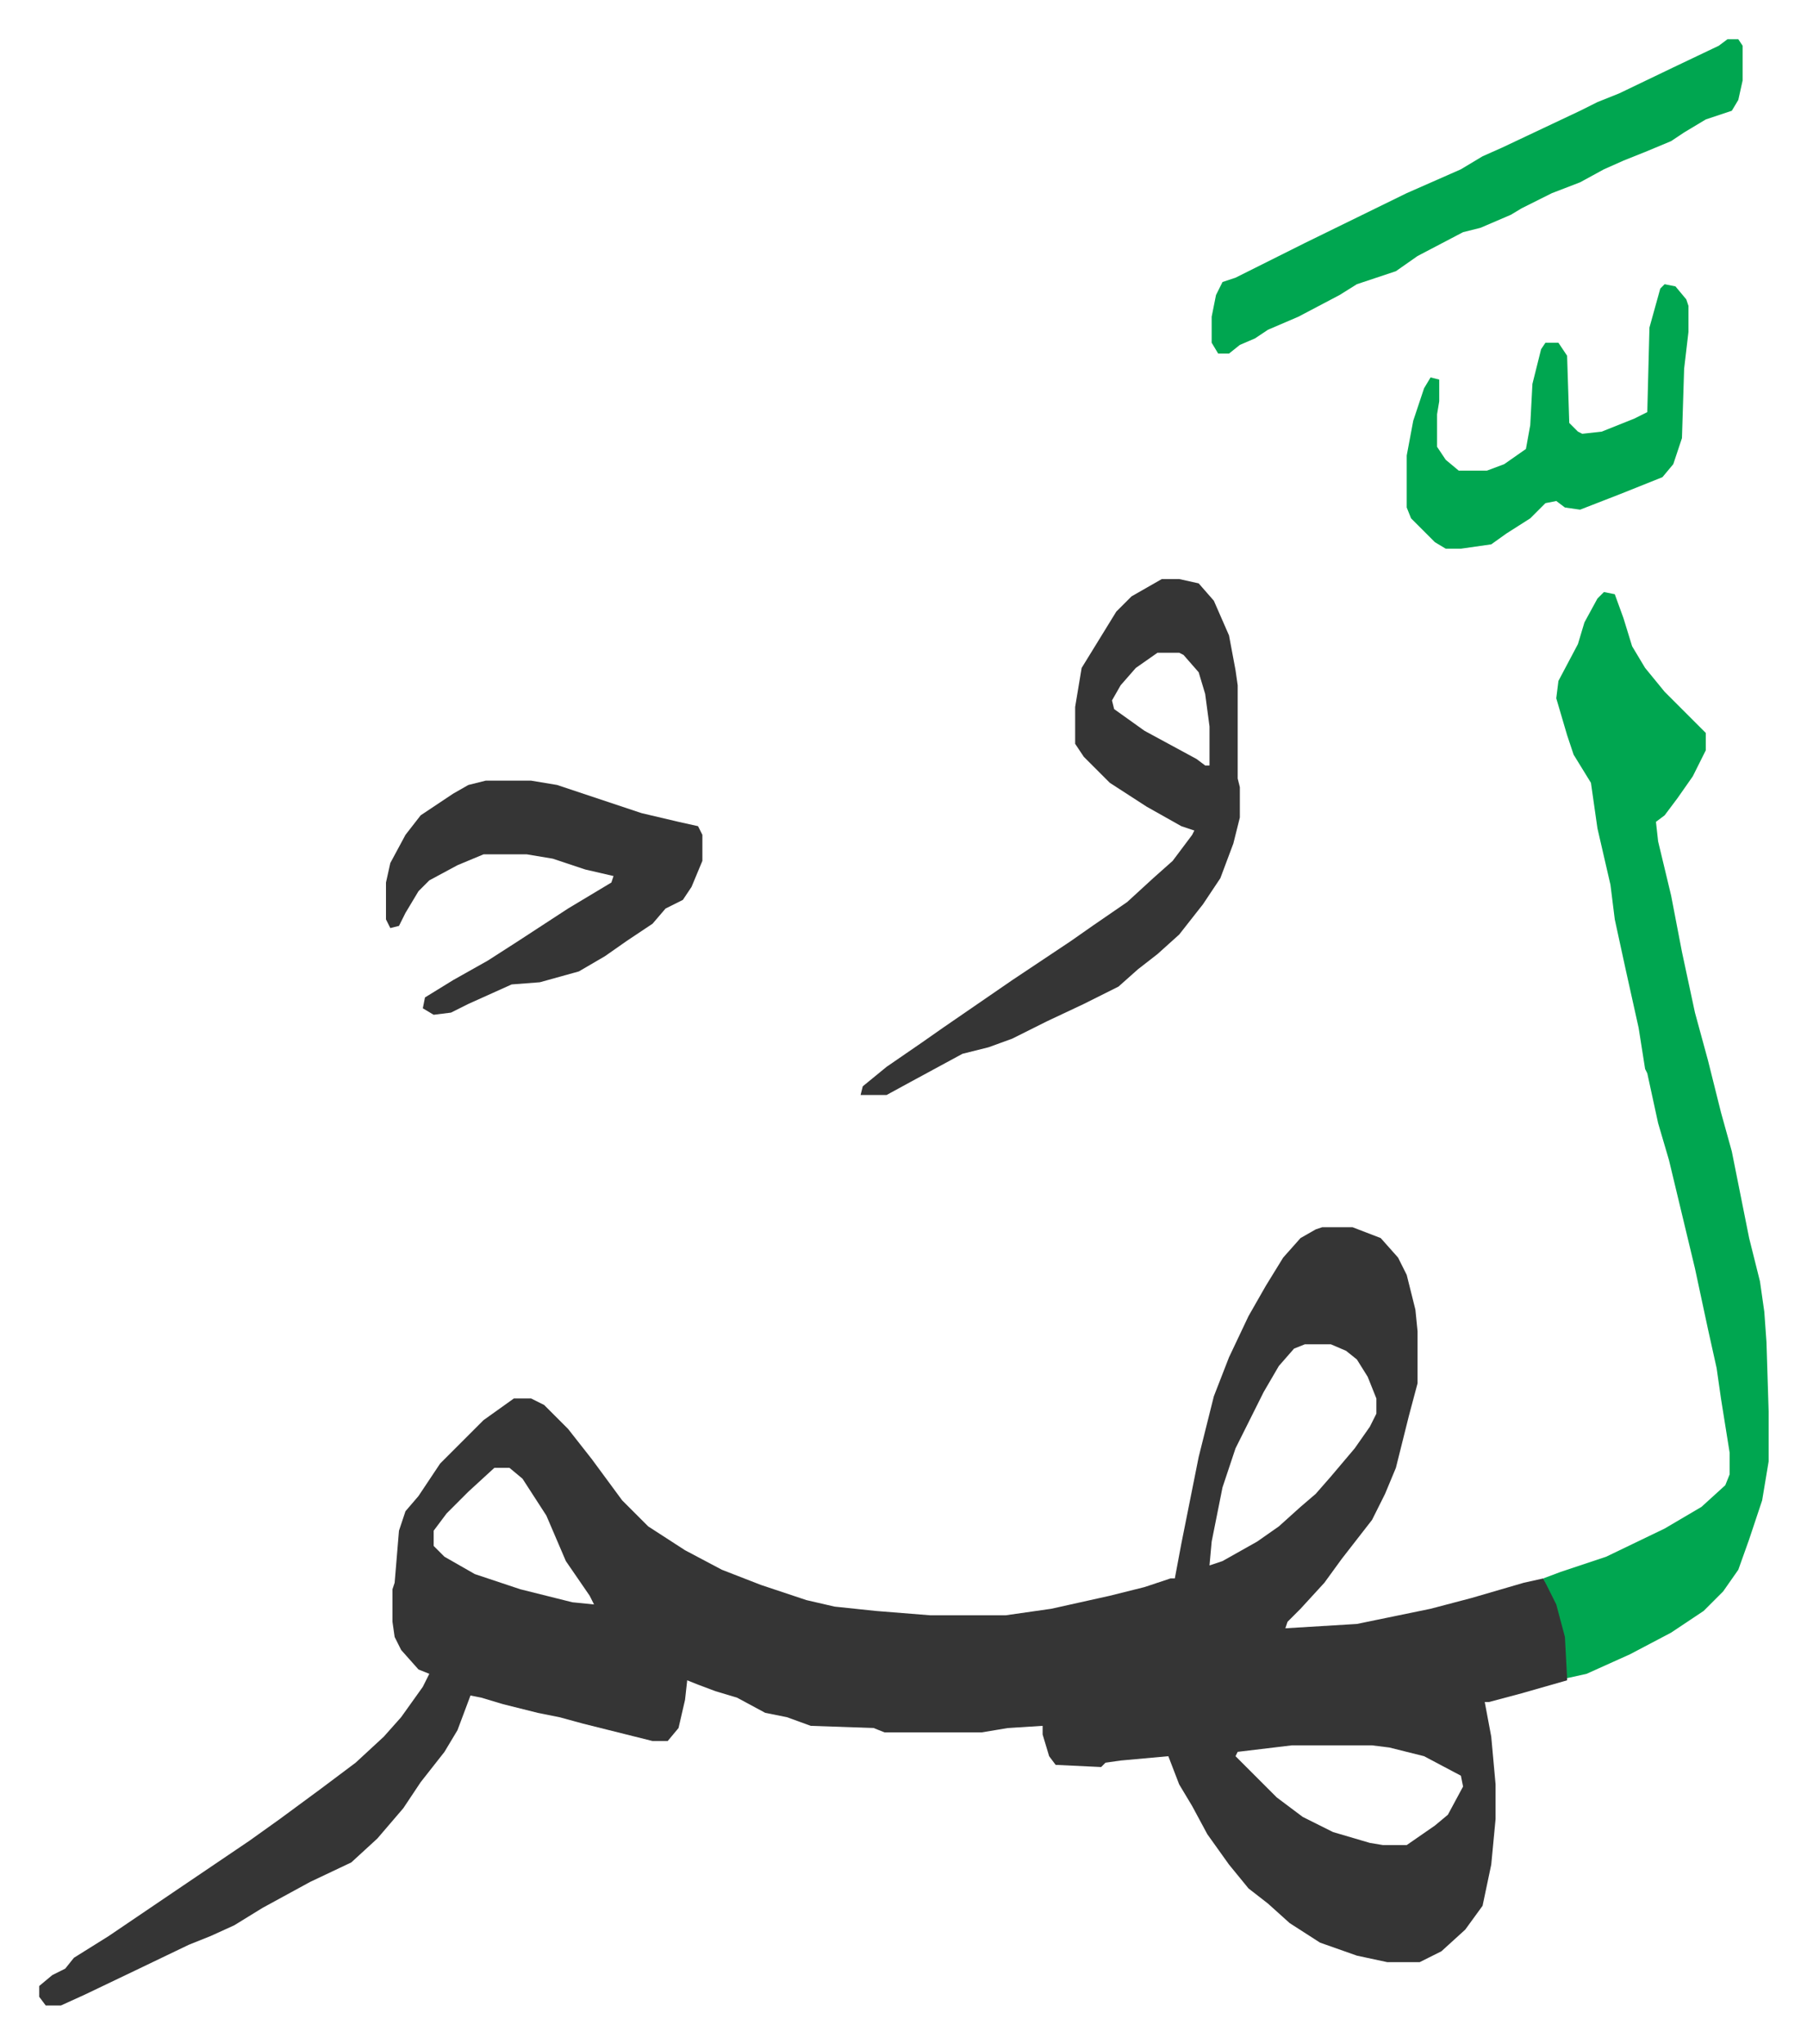
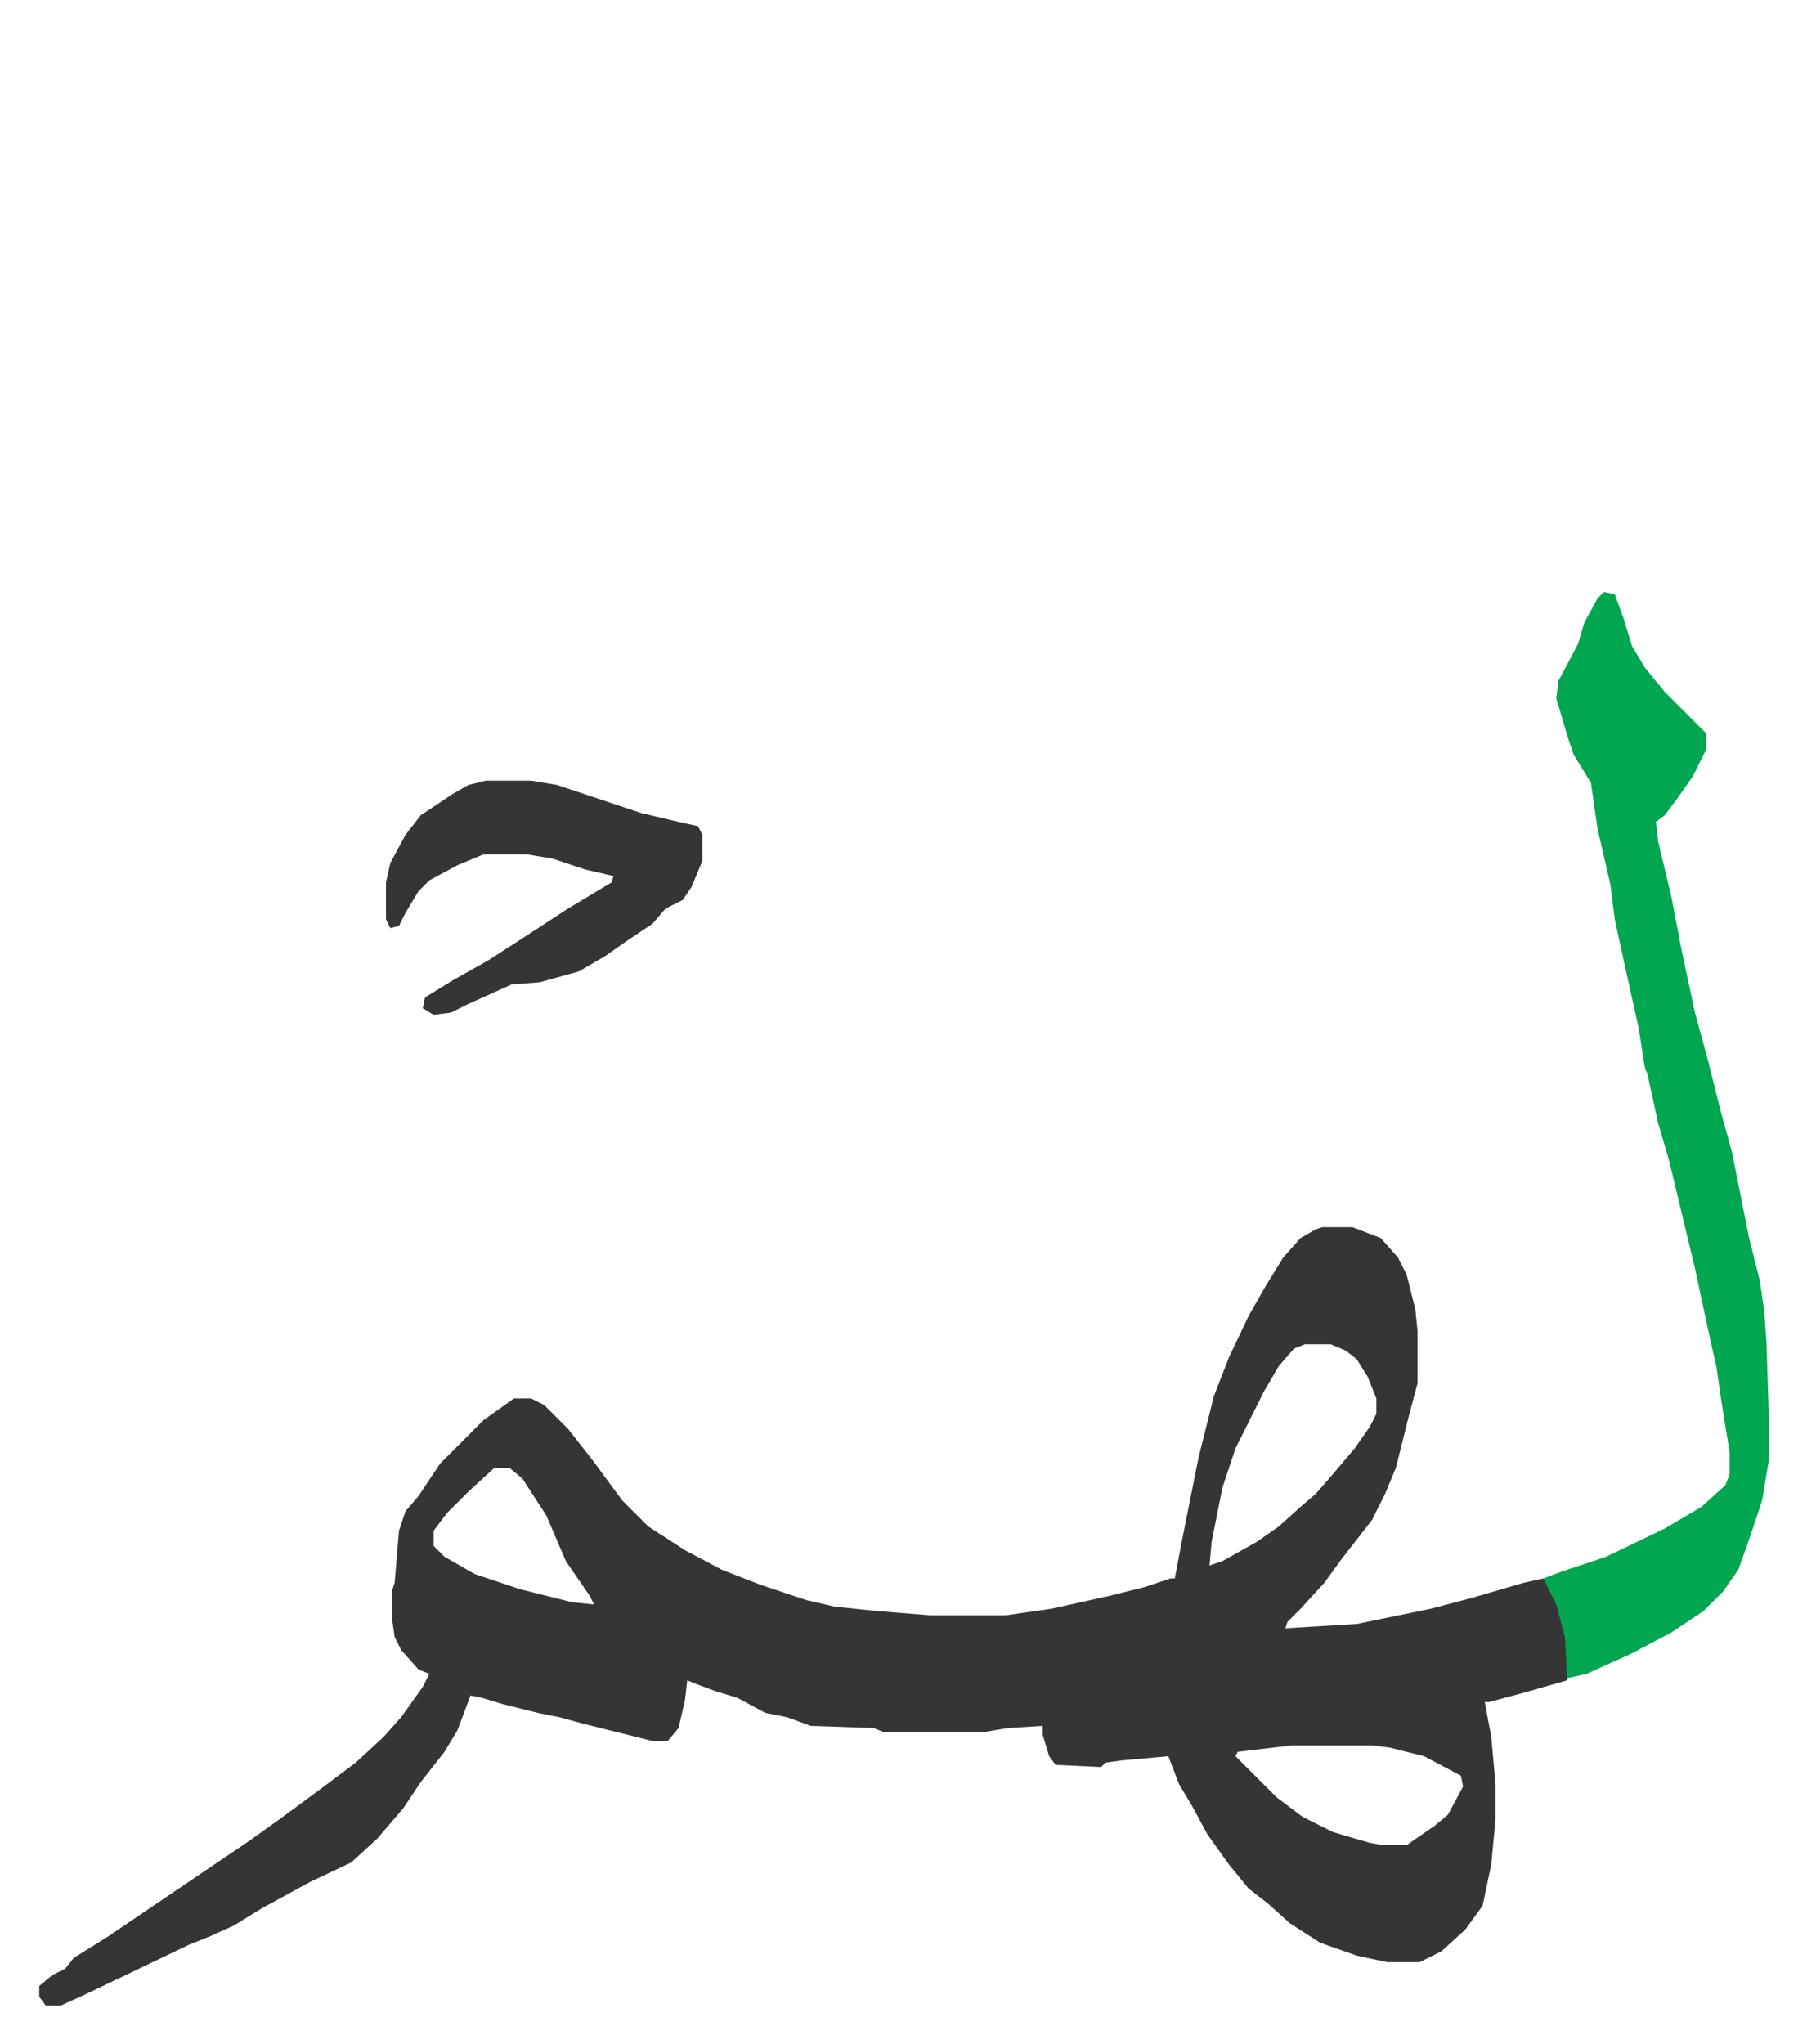
<svg xmlns="http://www.w3.org/2000/svg" viewBox="-18.1 150.9 833.8 942.8">
  <path fill="#353535" id="rule_normal" d="M592 717h14l13 5 8 9 4 8 4 16 1 10v24l-4 15-6 24-5 12-6 12-14 18-8 11-11 12-6 6-1 3 33-2 34-7 19-5 24-7 9-2 6 10 3 9 2 8v20l-21 6-15 4h-2l3 16 2 22v16l-2 21-4 19-8 11-11 10-10 5h-15l-14-3-17-6-14-9-10-9-9-7-9-11-10-14-7-13-6-10-5-13-22 2-7 1-2 2-21-1-3-4-3-10v-4l-16 1-12 2h-45l-5-2-29-1-11-4-10-2-13-7-10-3-8-3-5-2-1 9-3 13-5 6h-7l-16-4-16-4-11-3-10-2-16-4-10-3-5-1-6 16-6 10-11 14-8 12-12 14-12 11-19 9-22 12-13 8-11 5-10 4-25 12-23 11-11 5H3l-3-4v-5l6-5 6-3 4-5 16-10 31-21 34-23 14-10 19-14 16-12 13-12 8-9 10-14 3-6-5-2-8-9-3-6-1-7v-15l1-3 2-24 3-9 6-7 10-15 20-20 14-10h8l6 3 11 11 11 14 14 19 12 12 17 11 17 9 18 7 21 7 13 3 19 2 25 2h35l21-3 9-2 18-4 16-4 12-4h2l3-16 8-40 7-28 7-18 9-19 8-14 8-13 8-9 7-4zm-8 54-5 2-7 8-7 12-8 16-5 10-6 18-5 25-1 11 6-2 16-9 10-7 10-9 7-6 7-8 11-13 7-10 3-6v-7l-4-10-5-8-5-4-7-3zm-374 57-12 11-10 10-6 8v7l5 5 14 8 21 7 24 6 10 1-2-4-11-16-9-21-11-17-6-5zm368 128-25 3-1 2 5 5 14 14 12 9 14 7 17 5 6 1h11l13-9 6-5 7-13-1-5-17-9-16-4-8-1z" />
  <path fill="#00a650" id="rule_idgham_with_ghunnah" d="m722 424 5 1 4 11 4 13 6 10 9 11 19 19v8l-6 12-7 10-6 8-4 3 1 9 6 25 5 26 6 28 6 22 6 24 5 18 8 40 5 20 2 14 1 14 1 32v23l-3 18-6 18-5 14-7 10-9 9-15 10-19 10-20 9-9 2-1-19-4-15-6-12 8-3 21-7 27-13 17-10 11-10 2-5v-10l-4-25-2-14-4-18-6-28-6-25-6-25-5-17-5-23-1-2-3-19-6-27-5-23-2-16-6-26-3-21-8-13-3-9-5-17 1-8 9-17 3-10 6-11z" />
-   <path fill="#353535" id="rule_normal" d="M518 418h8l9 2 7 8 7 16 3 16 1 7v43l1 4v14l-3 12-6 16-8 12-11 14-10 9-9 7-9 8-16 8-17 8-16 8-11 4-12 3-24 13-11 6h-12l1-4 11-9 16-11 10-7 16-11 16-11 27-18 10-7 16-11 12-11 9-8 9-12 1-2-6-2-16-9-17-11-7-7-5-5-4-6v-17l3-18 16-26 7-7zm-2 34-10 7-7 8-4 7 1 4 14 10 24 13 4 3h2v-18l-2-15-3-10-7-8-2-1z" />
-   <path fill="#00a650" id="rule_idgham_with_ghunnah" d="M779 169h5l2 3v16l-2 9-3 5-12 4-10 6-6 4-12 5-10 4-9 4-11 6-13 5-14 7-5 3-7 3-7 3-8 2-21 11-10 7-18 6-8 5-19 10-14 6-6 4-7 3-5 4h-5l-3-5v-12l2-10 3-6 6-2 16-8 16-8 47-23 25-11 10-6 9-4 36-17 8-4 10-4 25-12 21-10z" />
  <path fill="#353535" id="rule_normal" d="M206 511h21l12 2 24 8 15 5 17 4 9 2 2 4v12l-5 12-4 6-8 4-6 7-12 8-10 7-12 7-18 5-13 1-20 9-8 4-8 1-5-3 1-5 13-8 16-9 14-9 23-15 20-12 1-3-13-3-15-5-12-2h-20l-12 5-13 7-5 5-6 10-3 6-4 1-2-4v-17l2-9 7-13 7-9 15-10 7-4z" />
-   <path fill="#00a650" id="rule_idgham_with_ghunnah" d="m750 282 5 1 5 6 1 3v12l-2 17-1 32-4 12-5 6-20 8-18 7-7-1-4-3-5 1-7 7-11 7-7 5-14 2h-7l-5-3-11-11-2-5v-24l3-16 5-15 3-5 4 1v10l-1 6v15l4 6 6 5h13l8-3 10-7 2-11 1-19 4-16 2-3h6l4 6 1 31 4 4 2 1 9-1 15-6 6-3 1-39 5-18z" />
</svg>